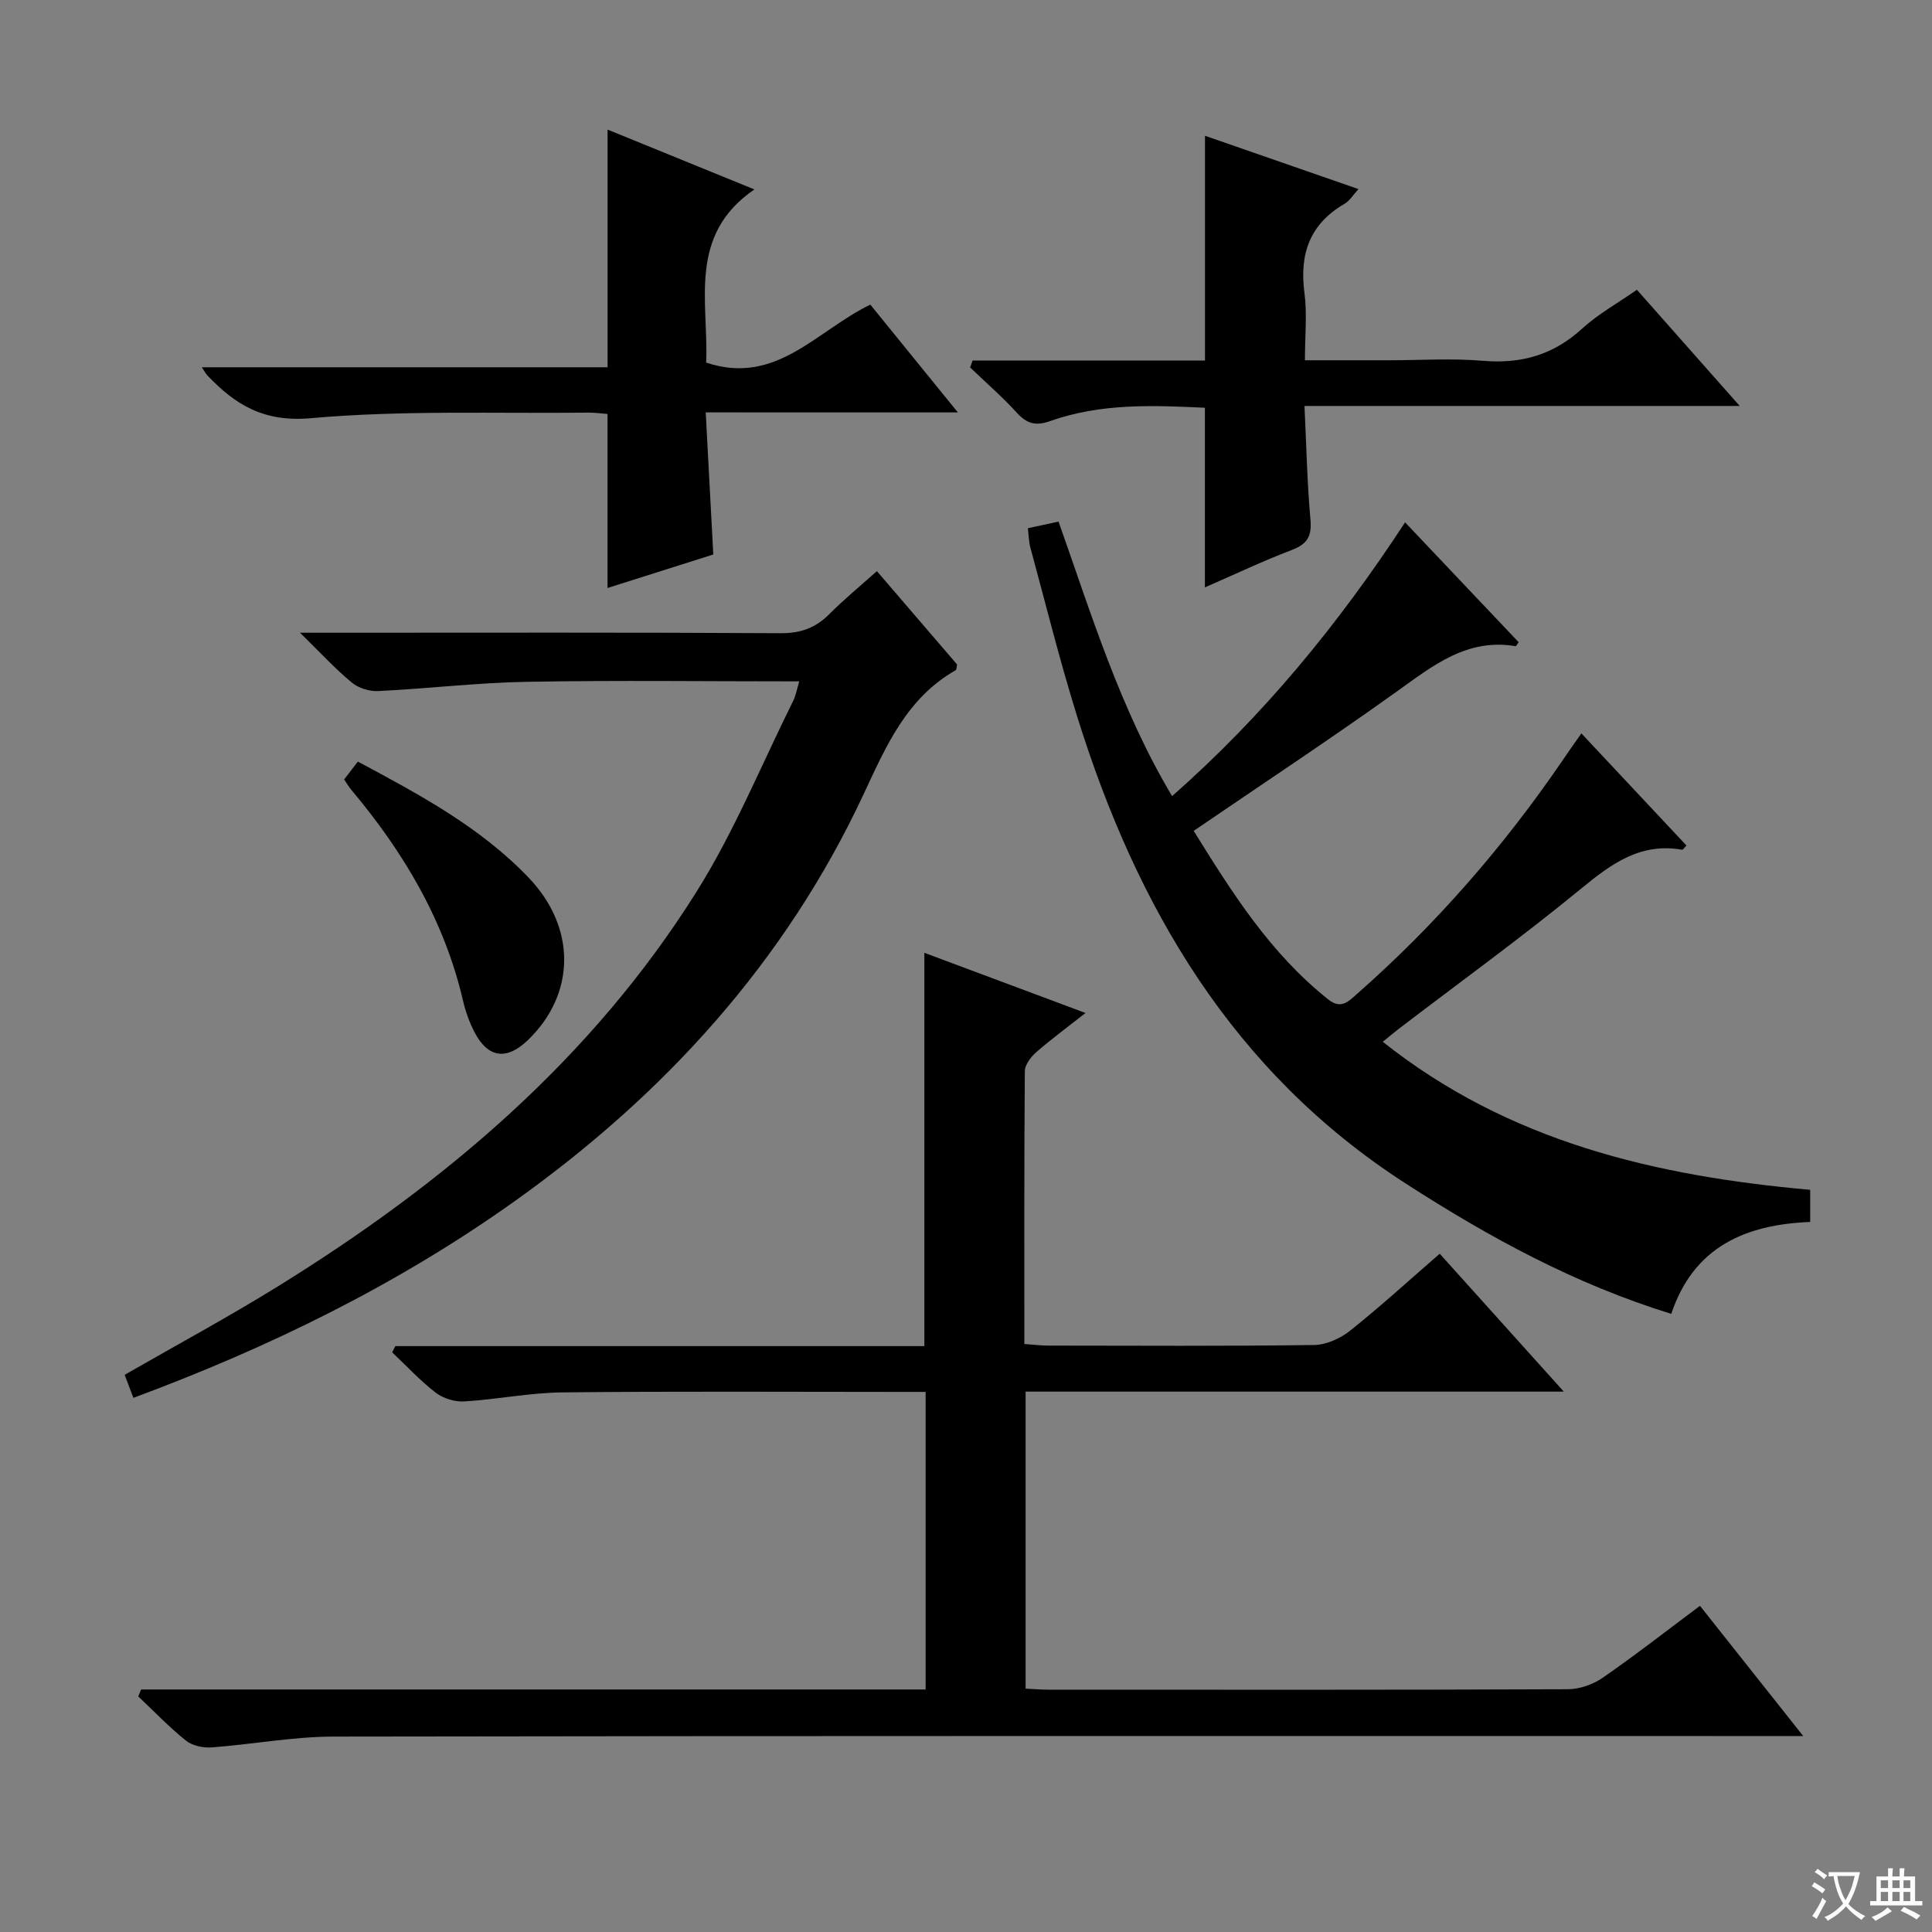
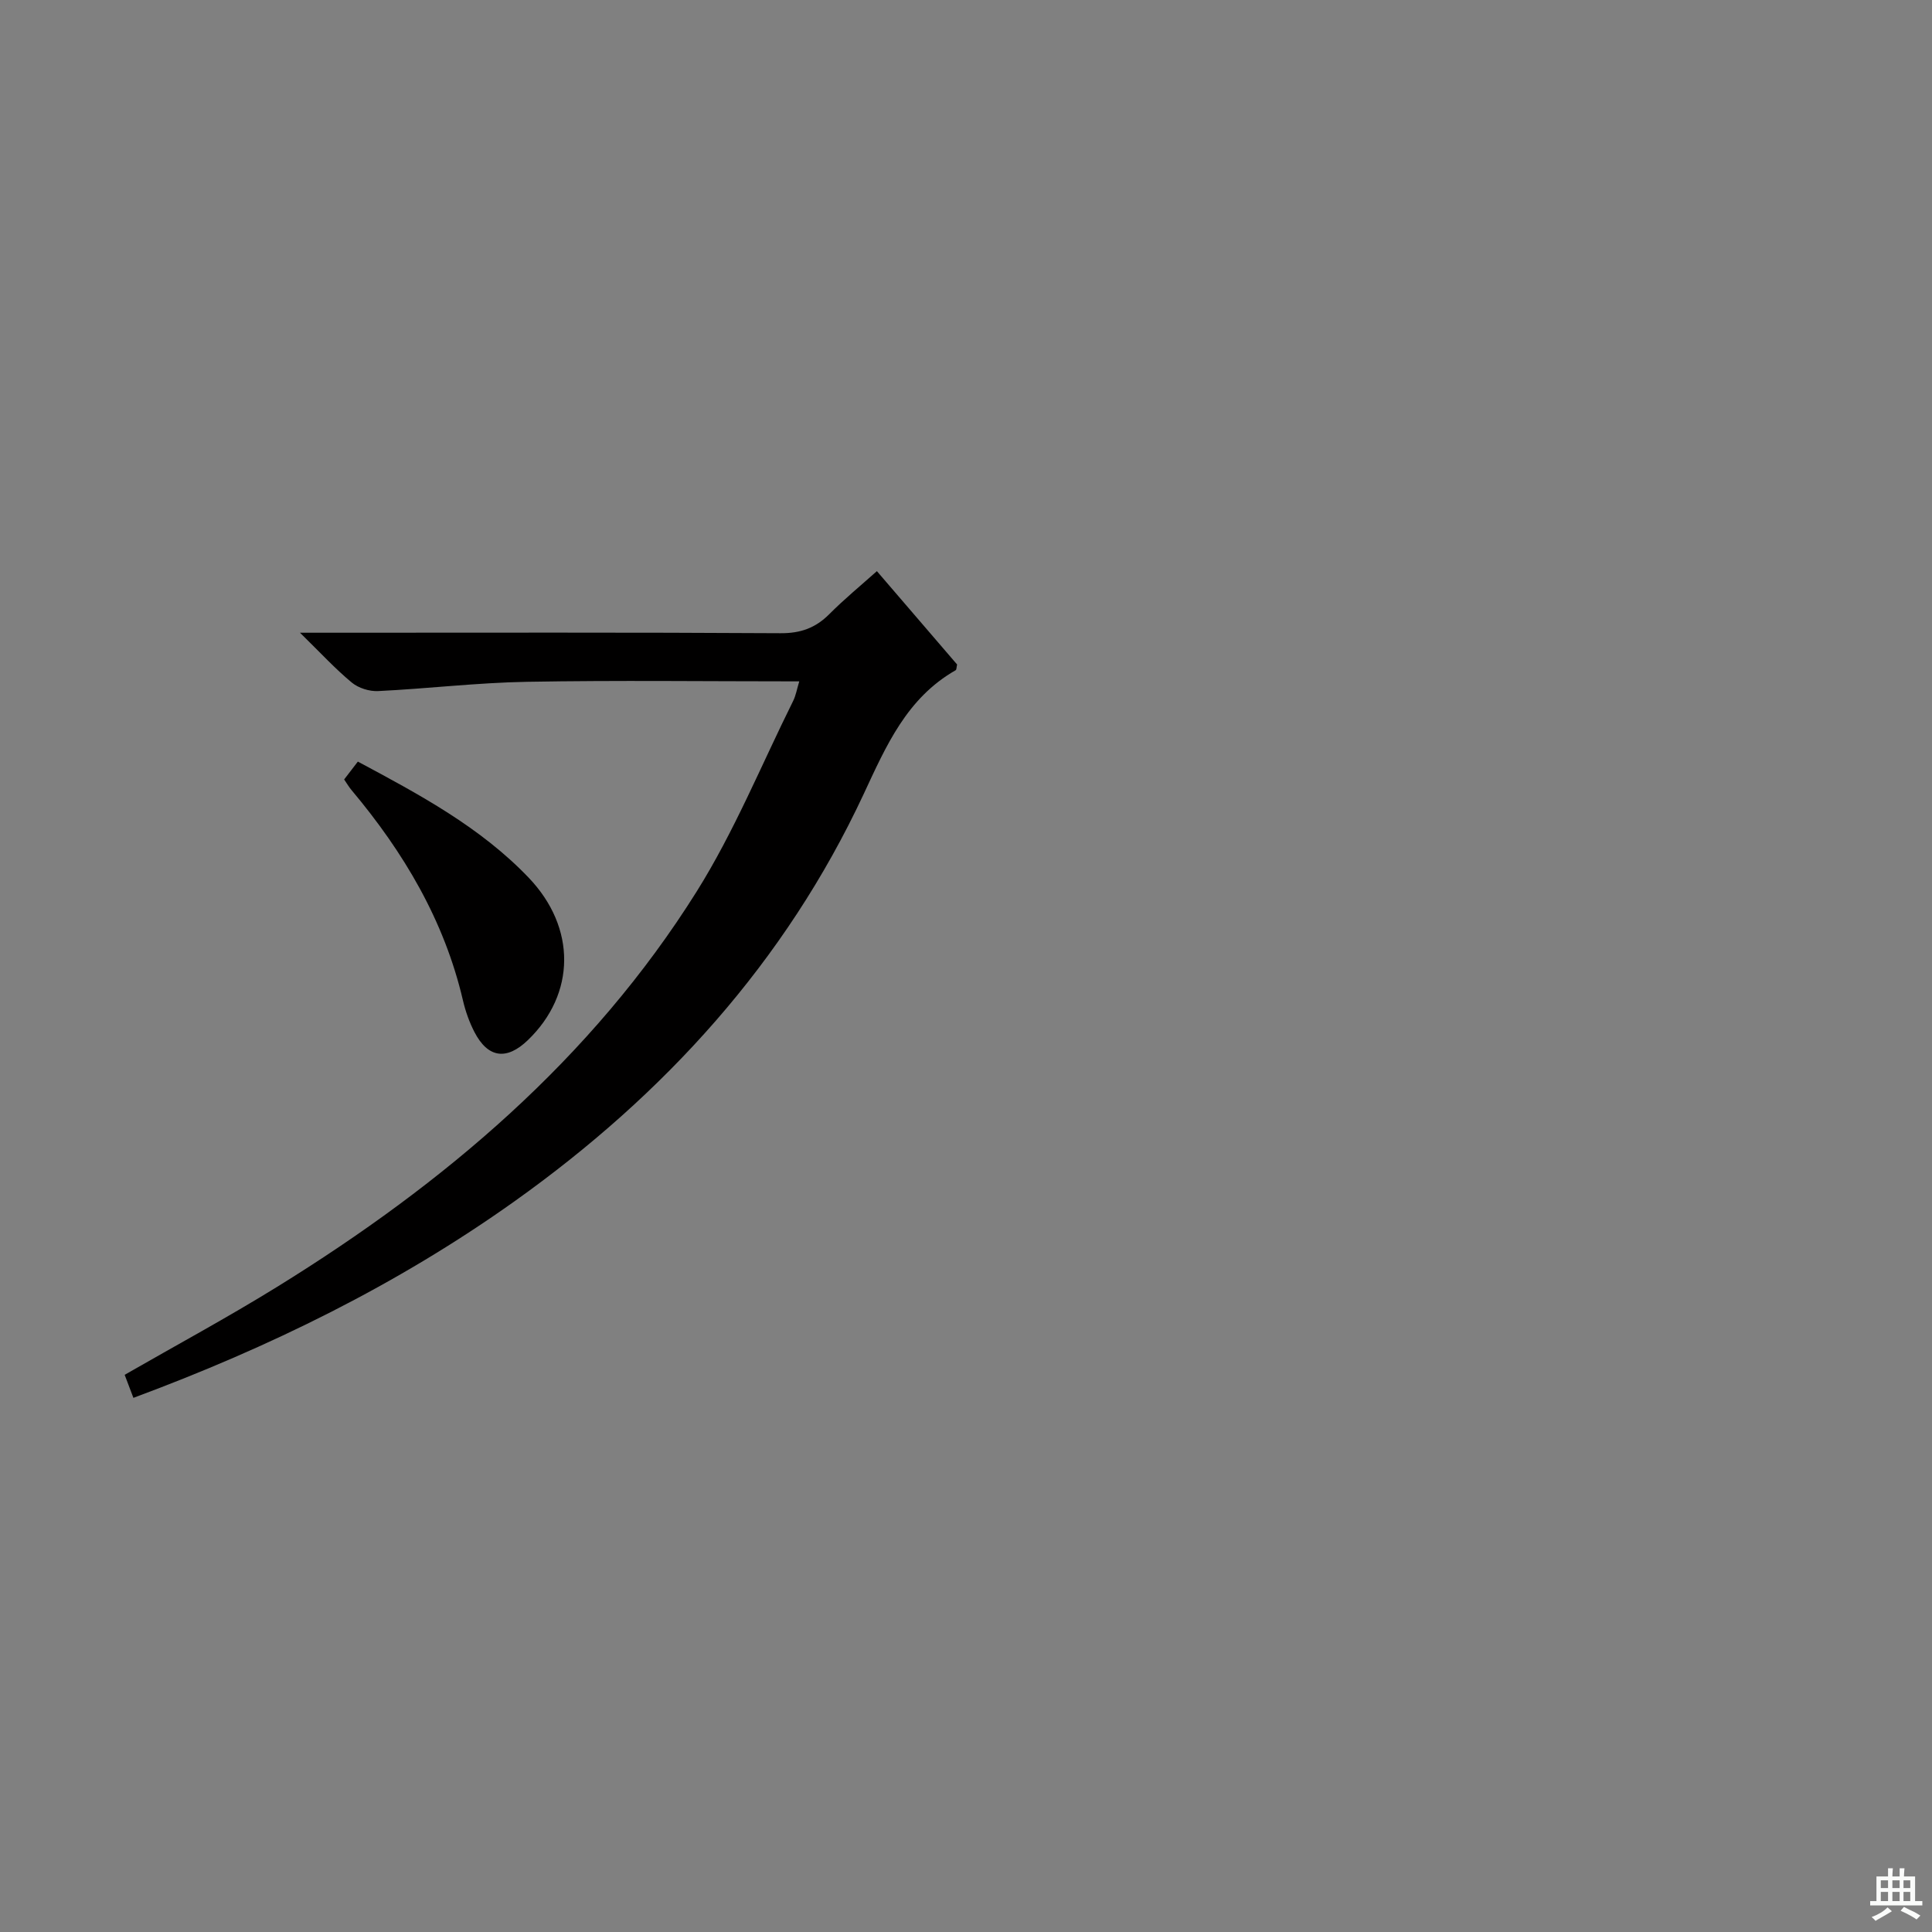
<svg xmlns="http://www.w3.org/2000/svg" enable-background="new 0 0 400 400" viewBox="0 0 400 400">
  <rect x="0" y="0" width="400" height="400" fill="#808080" stroke="none" />
-   <path d="m377.9 391.2c-.2.3-.4.5-.6.8-.7-.6-1.4-1-2.2-1.5.2-.3.4-.5.5-.8.6.4 1.4.8 2.3 1.5zm-1.8 6.1c-.2-.2-.5-.4-.9-.6.4-.6.8-1.2 1.2-1.9s.7-1.3.9-1.9c.3.3.5.5.8.7-.7 1.3-1.4 2.6-2 3.7zm2.2-9c-.3.3-.5.5-.6.8-.6-.6-1.3-1.1-2-1.5.3-.3.5-.5.6-.7.6.5 1.3.9 2 1.4zm.3.2v-.9h2 4.5c-.3 1.3-.6 2.5-1 3.6s-.9 2.1-1.4 3c.4.5 1 1 1.6 1.4s1.2.8 1.9 1.1c-.3.2-.5.4-.8.8-.4-.3-1-.7-1.6-1.2s-1.2-1.1-1.6-1.6c-.5.6-1.1 1.1-1.7 1.6s-1.4.9-2.1 1.4c-.1-.3-.3-.5-.7-.8.6-.2 1.2-.5 1.9-1s1.4-1.1 2-1.8c-.5-.8-.9-1.6-1.2-2.5s-.6-2-.8-3.2c-.4.1-.7.1-1 .1zm2.5 2.7c.3 1 .7 1.7 1 2.2.3-.5.6-1.1 1-2s.6-1.9.9-3h-3.2-.4c.1.9.3 1.8.7 2.8z" fill="#fafbfa" />
  <path d="m396.5 388.5v1.5 3.6h1.5v.9c-.4 0-1 0-1.7 0h-7.9c-.5 0-.9 0-1.2 0v-.9h1.3v-3.5c0-.7 0-1.2 0-1.6h2.4c0-.8 0-1.4 0-1.7h1c0 .3-.1.8-.1 1.7h1.5c0-.8 0-1.4 0-1.7h1c0 .3-.1.9-.1 1.7zm-8.2 9.2c-.2-.3-.5-.5-.8-.8.8-.3 1.4-.6 1.9-.9s1-.7 1.4-1.1c.3.3.6.5.9.8-1.6 1-2.8 1.6-3.4 2zm2.6-6.8v-1.6h-1.5v1.6zm0 2.7v-1.9h-1.5v1.9zm2.4-2.7v-1.6h-1.5v1.6zm0 2.7v-1.9h-1.5v1.9zm.2 2 .7-.8c.4.2.9.5 1.6.8s1.3.7 1.8 1c-.3.3-.5.5-.8.8-.4-.3-1.5-1-3.3-1.8zm2-4.7v-1.6h-1.4v1.6zm0 2.7v-1.9h-1.4v1.9z" fill="#fafbfa" />
  <g fill="#010000">
-     <path d="m29.21 349.79h162.43c0-20.59 0-40.69 0-61.61-1.72 0-3.47 0-5.22 0-23.33 0-46.65-.15-69.98.1-6.78.07-13.53 1.46-20.32 1.87-1.95.12-4.36-.62-5.91-1.81-3.23-2.49-6.03-5.53-9.01-8.35.21-.43.43-.86.64-1.29h109.54c0-27.39 0-54.11 0-81.43 10.79 4.03 21.57 8.05 33.36 12.46-3.85 3.03-7.13 5.44-10.19 8.11-1.11.98-2.36 2.59-2.37 3.92-.15 18.65-.1 37.3-.1 56.5 1.8.12 3.39.33 4.97.33 18.33.02 36.66.13 54.98-.12 2.52-.03 5.43-1.33 7.45-2.93 6.24-4.96 12.13-10.36 18.6-15.97 8.34 9.27 16.59 18.44 25.69 28.55-37.83 0-74.49 0-111.43 0v61.5c1.59.07 3.19.21 4.79.21 35.82.01 71.64.06 107.46-.09 2.43-.01 5.21-.98 7.22-2.37 6.7-4.63 13.12-9.65 20.15-14.9 6.89 8.68 13.65 17.21 21.38 26.96-3.29 0-5.33 0-7.36 0-98.97 0-197.94-.06-296.9.11-8.42.01-16.83 1.62-25.26 2.24-1.76.13-3.99-.34-5.32-1.4-3.49-2.8-6.61-6.07-9.87-9.15.19-.5.38-.97.58-1.44z" />
-     <path d="m327.41 151.84c7.49 7.99 14.63 15.61 21.76 23.22-.49.48-.74.9-.91.87-8.57-1.51-14.57 2.84-20.84 8-12.34 10.13-25.3 19.51-37.99 29.21-.91.7-1.78 1.44-3.14 2.55 26.05 20.7 56.39 27.78 88.49 30.65v6.65c-13.3.54-24.11 5.06-28.76 19.03-19.98-6.16-37.74-15.87-54.99-26.99-35.83-23.1-55.69-57.19-68-96.64-3.61-11.55-6.52-23.33-9.7-35.01-.33-1.23-.34-2.55-.52-4.02 2.15-.46 4.05-.87 6.35-1.37 6.82 19.26 12.74 38.77 23.51 56.84 18.95-16.7 34.38-35.52 48.24-56.68 8.02 8.47 15.8 16.68 23.51 24.81-.43.59-.54.84-.6.83-10.06-1.71-17.12 4-24.61 9.37-13.65 9.77-27.67 19.03-42.07 28.86 7.85 12.65 15.82 25.36 27.9 34.93 2.65 2.1 4.2.34 5.95-1.2 16.21-14.27 30.29-30.42 42.47-48.24 1.2-1.79 2.45-3.54 3.95-5.67z" />
    <path d="m165.48 141.07c-19.11 0-37.75-.24-56.39.09-10.28.18-20.53 1.42-30.81 1.92-1.81.09-4.06-.62-5.44-1.76-3.43-2.84-6.47-6.15-10.73-10.32h6.53c30.98 0 61.96-.09 92.95.1 4.17.03 7.26-1.09 10.13-3.97 3.03-3.05 6.38-5.8 9.83-8.88 5.7 6.64 11.21 13.05 16.61 19.33-.14.59-.11 1.07-.3 1.18-10.12 5.78-14.37 15.61-19.06 25.67-16.21 34.72-41.22 62.17-72.28 84.29-24.25 17.27-50.71 30.23-78.9 40.69-.64-1.7-1.2-3.16-1.81-4.77 10.67-6.13 21.33-11.88 31.61-18.24 34.5-21.33 65.04-47.1 86.8-81.79 7.8-12.44 13.42-26.26 19.99-39.48.56-1.12.77-2.42 1.27-4.06z" />
-     <path d="m201.36 74.65h48.12c0-15.82 0-31.05 0-46.54 10.38 3.61 20.85 7.24 31.78 11.04-1.15 1.25-1.84 2.44-2.88 3.04-7.22 4.18-9.37 10.4-8.31 18.44.58 4.37.1 8.89.1 13.96h17.39c6.5 0 13.03-.44 19.48.11 7.94.67 14.59-1.23 20.52-6.66 3.27-2.99 7.26-5.2 11.34-8.05 6.88 7.77 13.67 15.45 21.29 24.06-30.52 0-59.98 0-90.11 0 .4 8.31.55 15.91 1.23 23.47.31 3.41-.57 5.1-3.81 6.33-6.02 2.29-11.85 5.07-18.04 7.76 0-12.55 0-24.58 0-37.19-10.61-.5-21.51-.98-32.04 2.76-3 1.07-4.83.54-6.9-1.73-3.02-3.31-6.43-6.27-9.67-9.38.17-.48.34-.95.51-1.42z" />
-     <path d="m146.11 85.38c.54 10.19 1.04 19.47 1.57 29.42-7.12 2.26-14.63 4.63-21.9 6.94 0-11.97 0-23.79 0-36.03-1.12-.08-2.57-.3-4.01-.28-19.14.22-38.37-.54-57.39 1.15-9.75.87-15.63-2.74-21.46-8.87-.31-.33-.52-.76-1.13-1.67h84c0-16.52 0-32.57 0-49.21 9.87 4.02 20 8.15 30.4 12.39-13.9 9.5-9.45 23.33-9.99 35.85 14.46 4.85 22.82-6.6 33.99-12 5.74 7.07 11.53 14.19 18.13 22.32-18.03-.01-34.76-.01-52.21-.01z" />
    <path d="m71.25 161.38c.9-1.17 1.78-2.32 2.84-3.7 12.78 6.84 25.36 13.57 35.36 24.03 9.92 10.37 9.74 24.09-.14 33.62-4.42 4.27-8.3 3.74-11.1-1.69-1.05-2.04-1.84-4.28-2.36-6.51-3.86-16.56-12.27-30.68-23.07-43.55-.53-.63-.95-1.35-1.53-2.2z" />
  </g>
</svg>